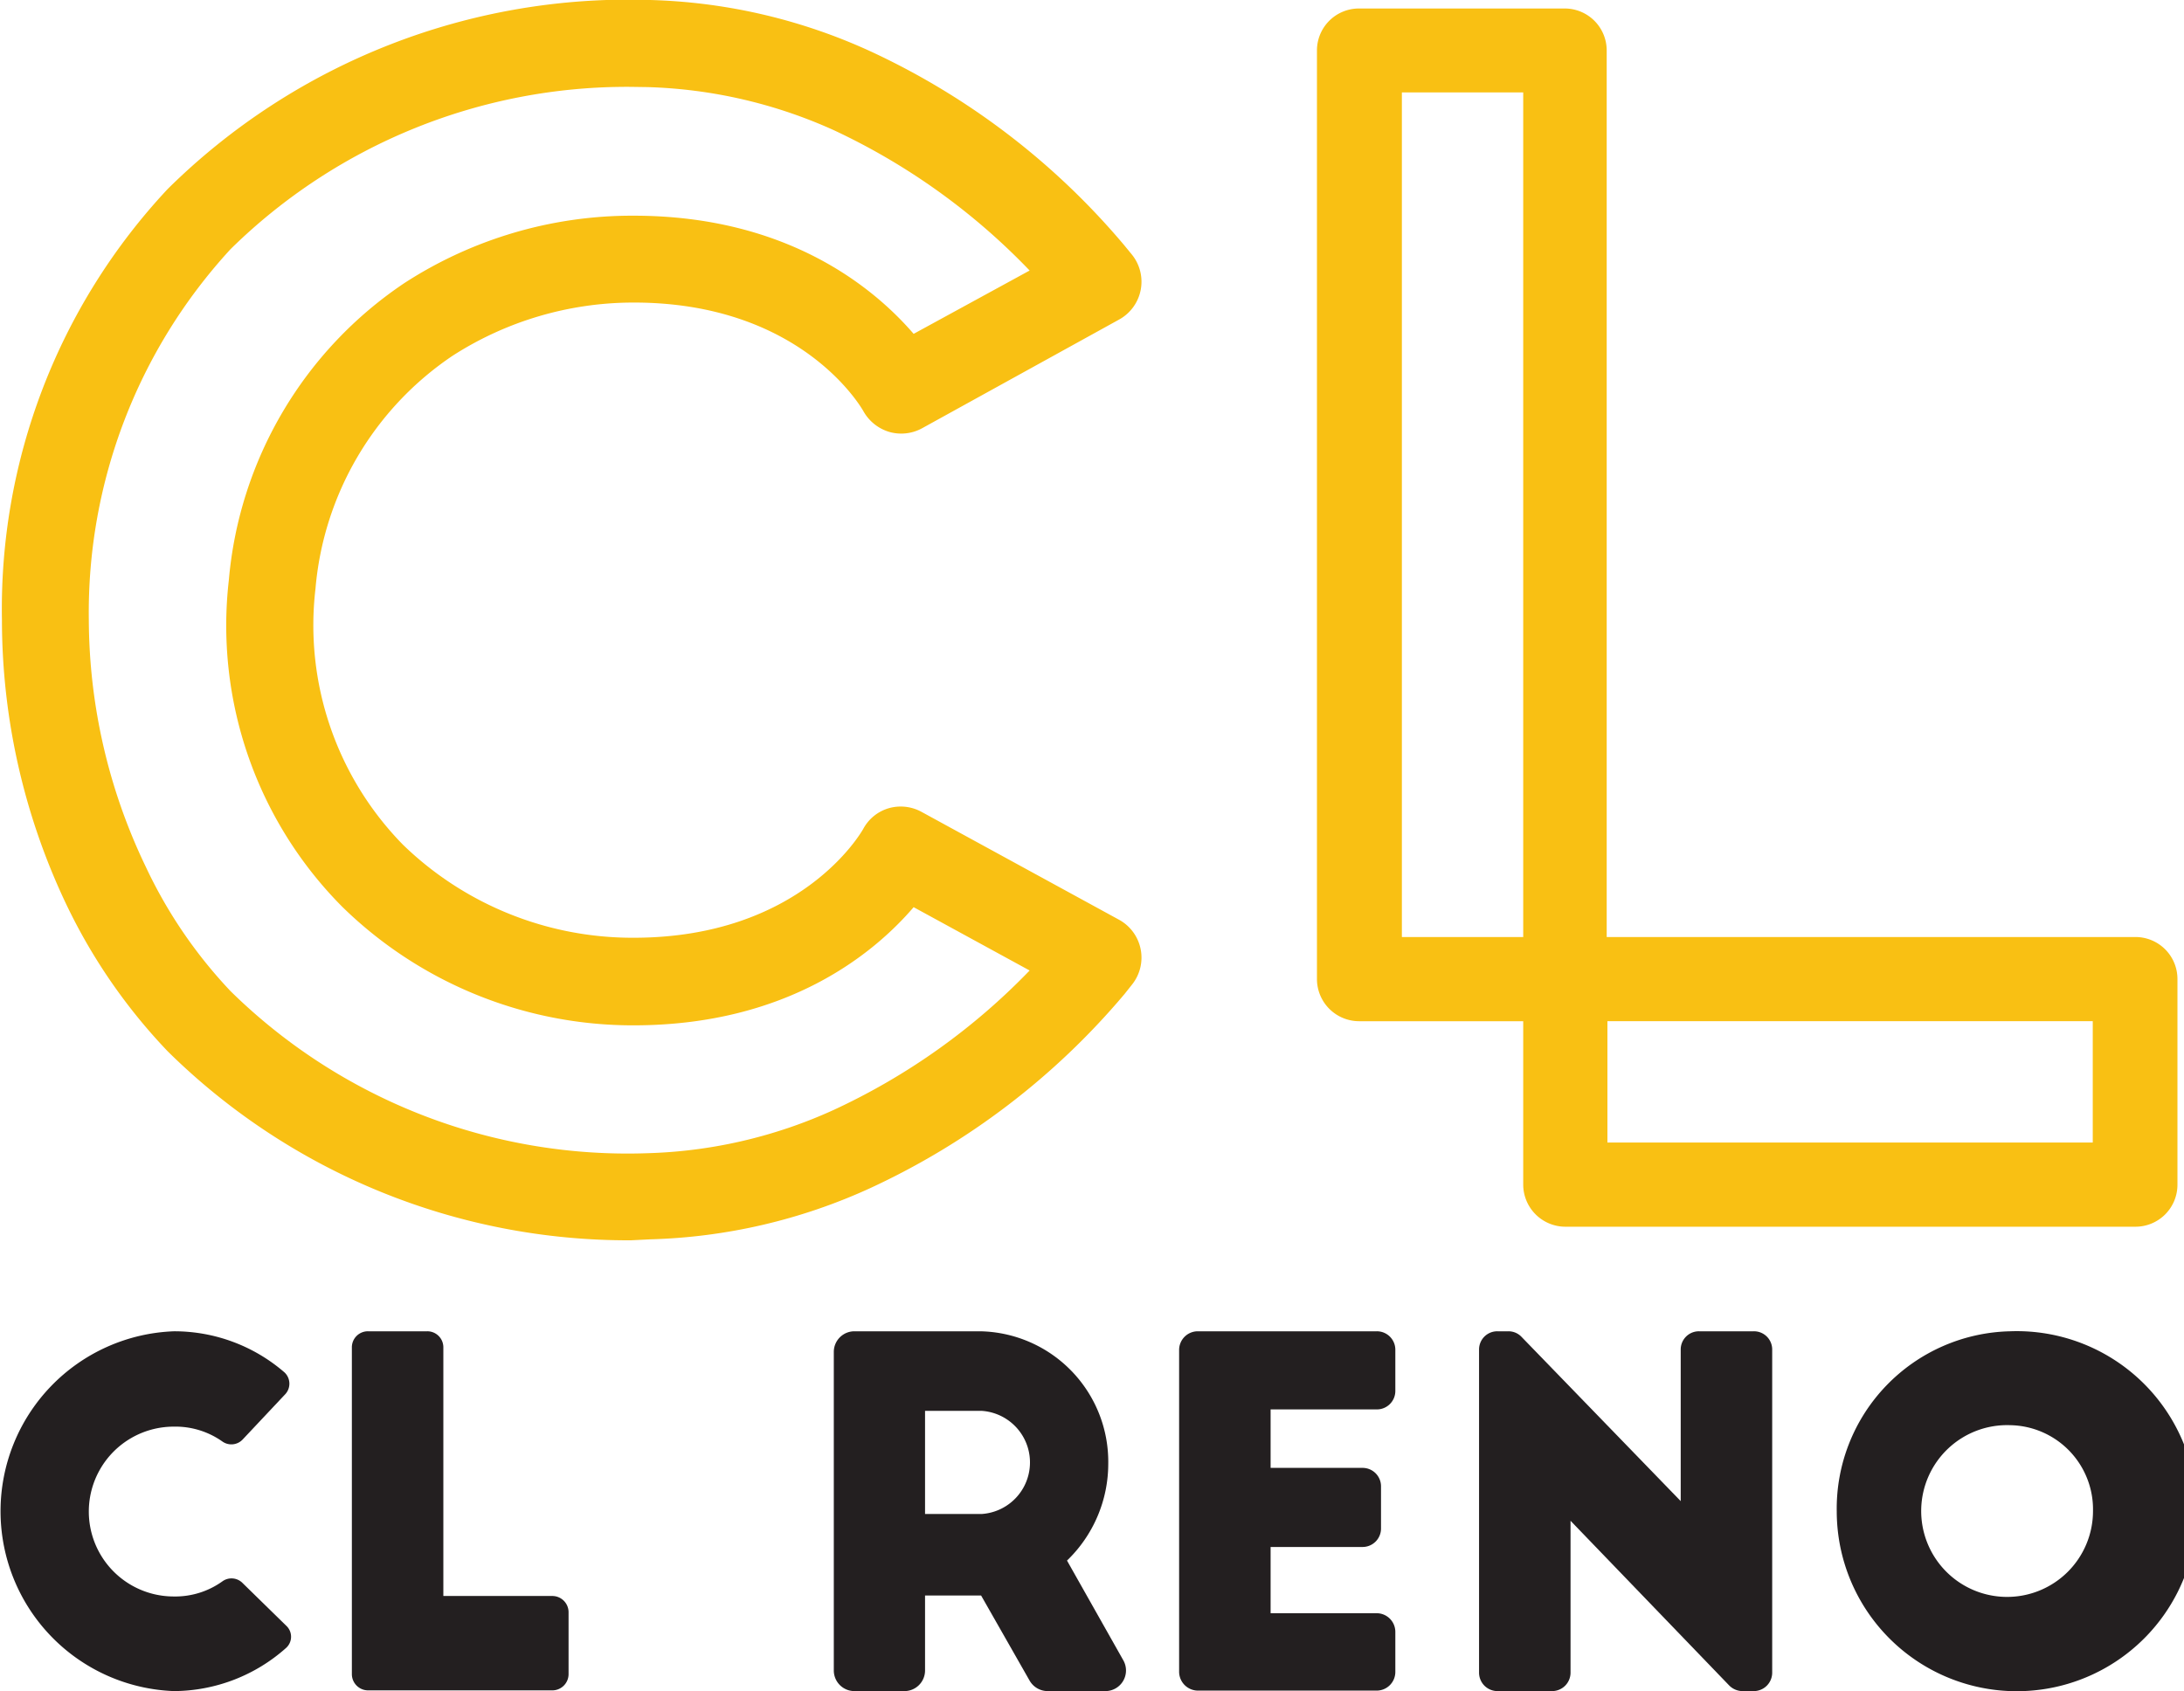
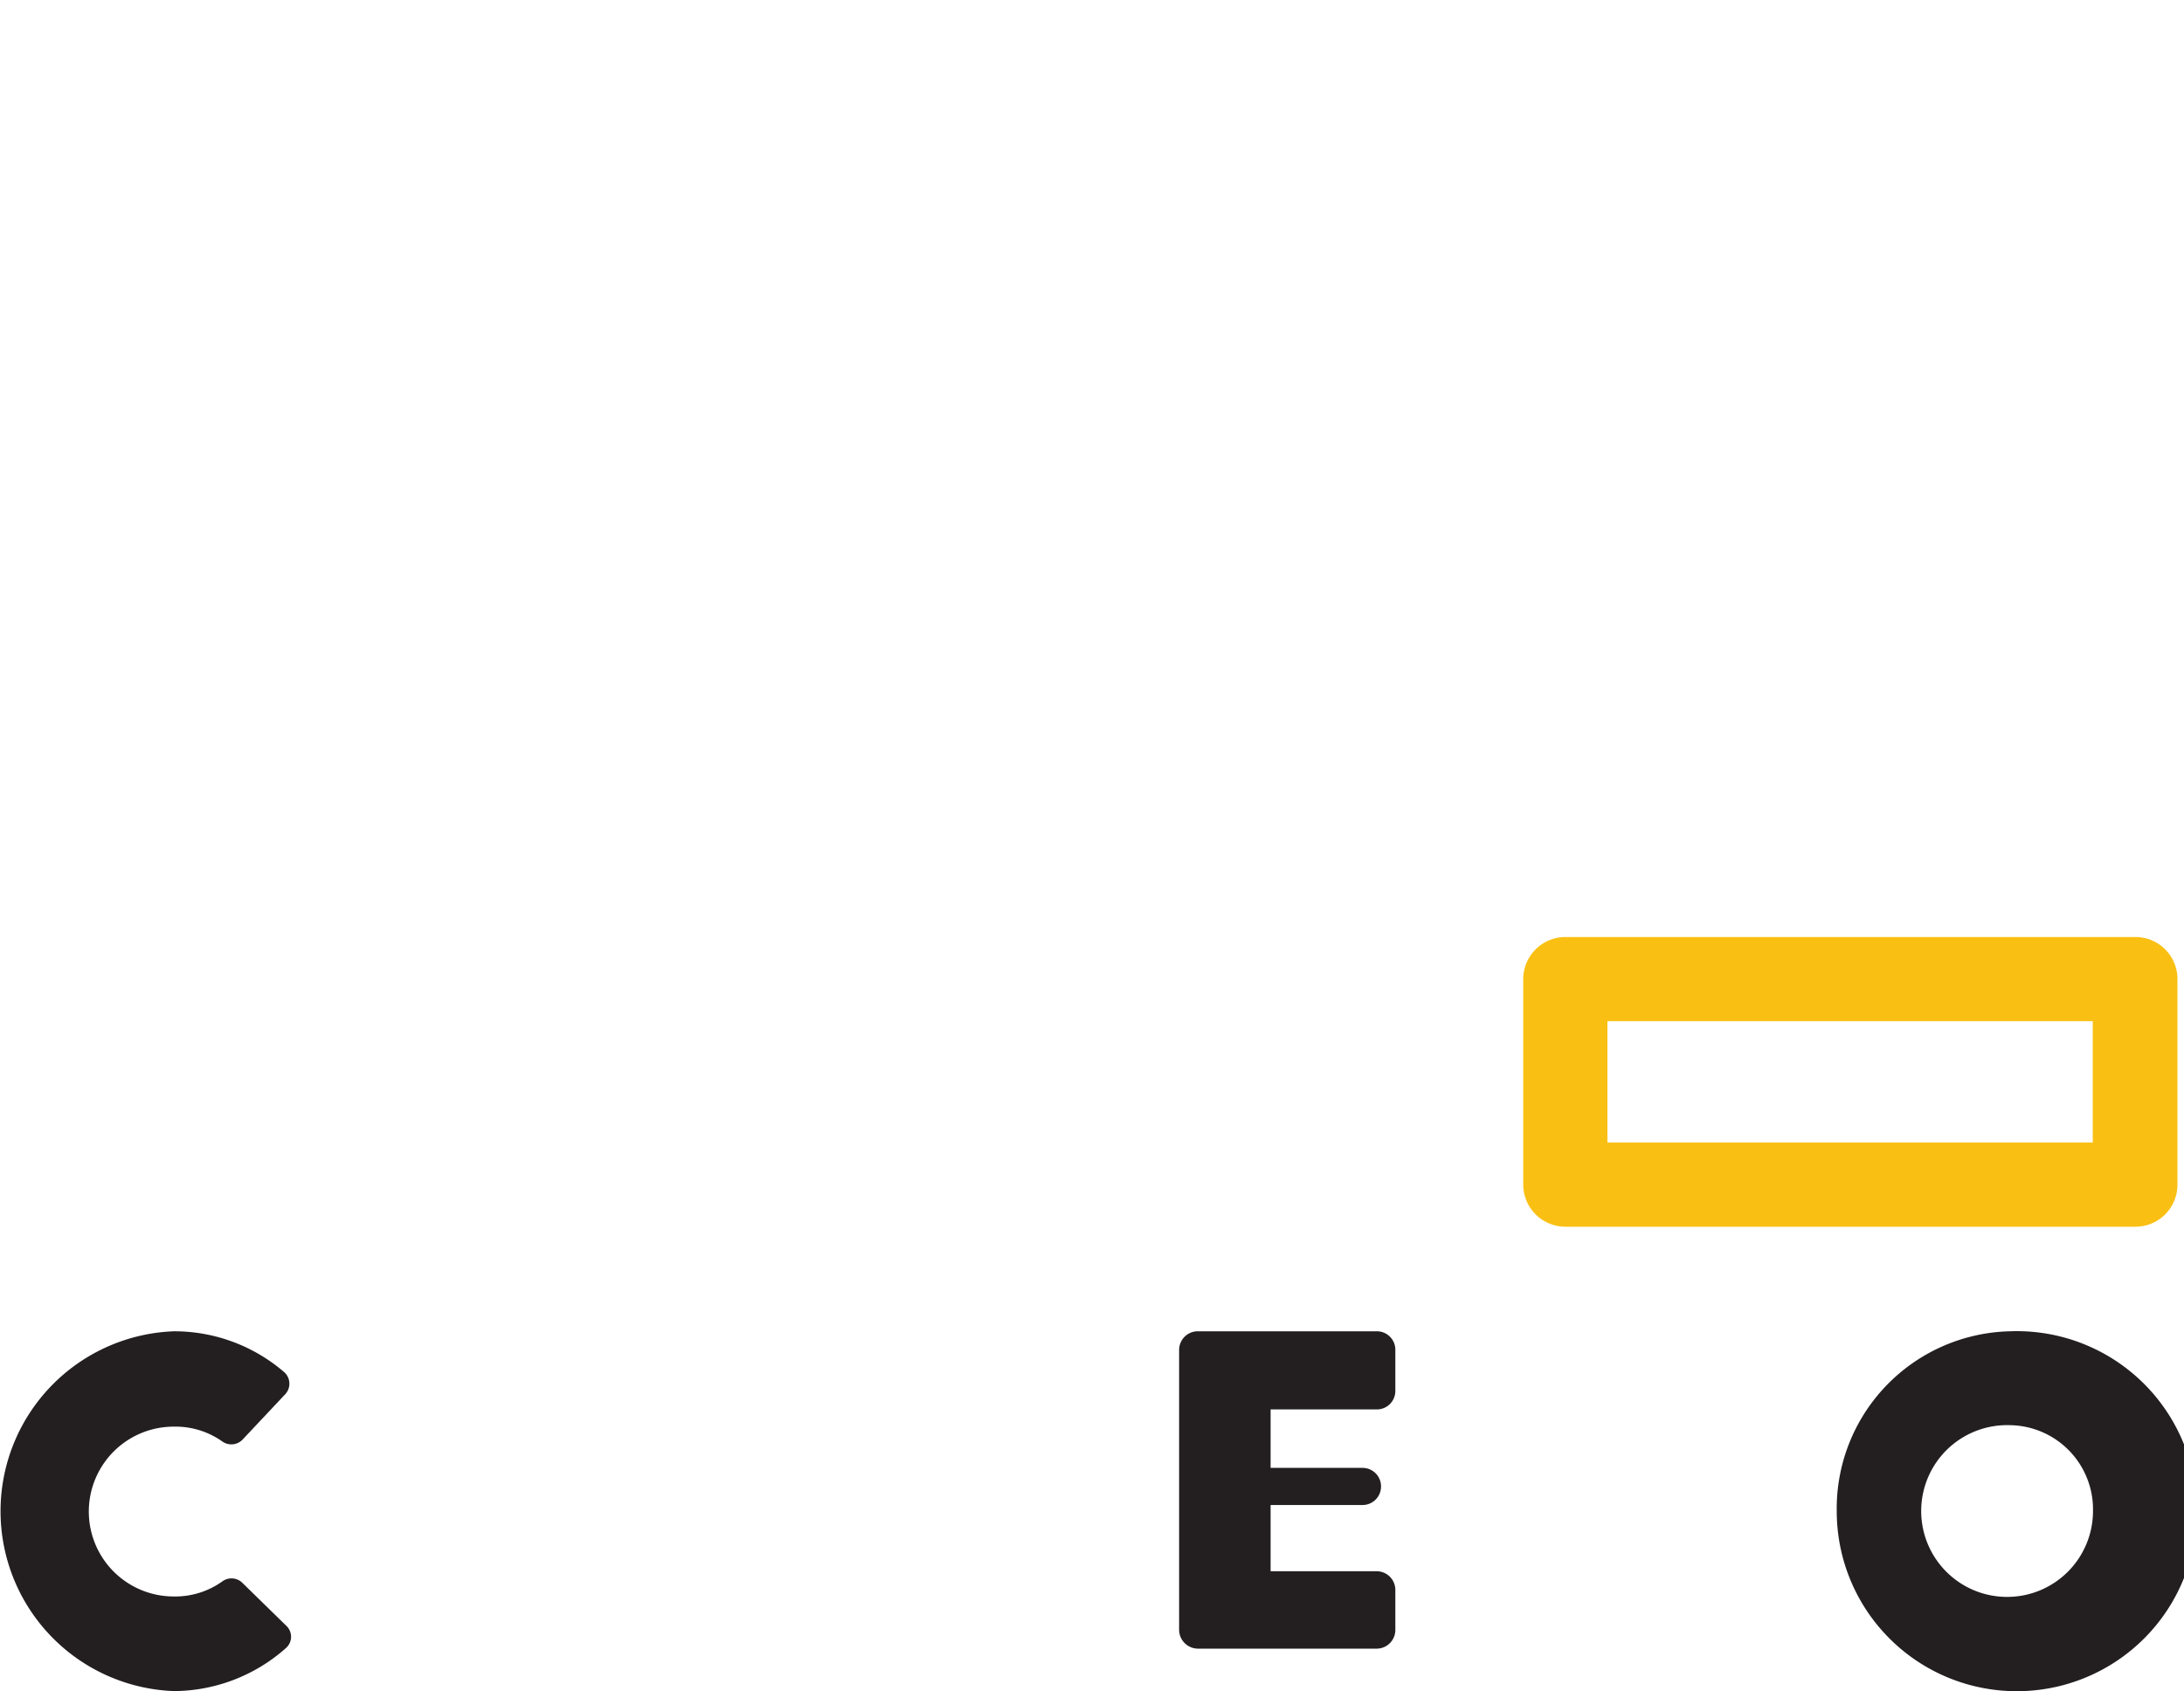
<svg xmlns="http://www.w3.org/2000/svg" id="Layer_1" data-name="Layer 1" viewBox="0 0 90 69.7">
  <defs>
    <style>.cls-1{fill:#231f20;}.cls-2{fill:#f9c013;}</style>
  </defs>
  <path class="cls-1" d="M10,59.33a.64.64,0,0,1-.84.08,3.35,3.35,0,0,0-2-.61,3.48,3.48,0,0,0,0,7,3.34,3.34,0,0,0,2-.62.64.64,0,0,1,.84.07L11.79,67a.62.62,0,0,1,0,.92A7,7,0,0,1,7.17,69.7a7.42,7.42,0,0,1,0-14.83,6.94,6.94,0,0,1,4.56,1.7.64.64,0,0,1,0,.92Z" />
-   <path class="cls-1" d="M15.17,54.87H17.6a.66.66,0,0,1,.67.66V65.78h4.49a.67.67,0,0,1,.67.67V69a.67.67,0,0,1-.67.67H15.17A.67.67,0,0,1,14.5,69V55.53A.66.66,0,0,1,15.17,54.87Z" />
-   <path class="cls-1" d="M42.43,69.27l-2-3.51H38.12v3.09a.85.85,0,0,1-.85.85H35.21a.85.85,0,0,1-.85-.85V55.71a.85.85,0,0,1,.85-.84H40.4a5.38,5.38,0,0,1,5.27,5.45,5.54,5.54,0,0,1-1.7,4l2.32,4.11a.85.85,0,0,1-.73,1.27H43.17A.86.86,0,0,1,42.43,69.27ZM38.12,62.4h2.34a2.13,2.13,0,0,0,0-4.25H38.12Z" />
-   <path class="cls-1" d="M49.36,54.87h7.37a.76.76,0,0,1,.77.76v1.69a.76.76,0,0,1-.77.77H52.36V60.5h3.78a.76.76,0,0,1,.77.77V63a.76.76,0,0,1-.77.76H52.36v2.73h4.37a.77.77,0,0,1,.77.77v1.65a.77.77,0,0,1-.77.77H49.36a.78.78,0,0,1-.77-.77V55.63A.77.77,0,0,1,49.36,54.87Z" />
-   <path class="cls-1" d="M71.26,69.47l-6.54-6.79v6.26a.76.76,0,0,1-.76.76H61.71a.76.76,0,0,1-.76-.76V55.62a.75.75,0,0,1,.76-.75h.45a.74.74,0,0,1,.54.23l6.56,6.77V55.62a.75.75,0,0,1,.76-.75h2.25a.75.75,0,0,1,.76.75V68.94a.76.76,0,0,1-.76.76H71.8A.78.78,0,0,1,71.26,69.47Z" />
+   <path class="cls-1" d="M49.36,54.87h7.37a.76.76,0,0,1,.77.76v1.69a.76.76,0,0,1-.77.77H52.36V60.5h3.78a.76.76,0,0,1,.77.77a.76.76,0,0,1-.77.76H52.36v2.73h4.37a.77.77,0,0,1,.77.77v1.65a.77.77,0,0,1-.77.77H49.36a.78.78,0,0,1-.77-.77V55.63A.77.77,0,0,1,49.36,54.87Z" />
  <path class="cls-1" d="M82.83,54.87a7.42,7.42,0,1,1-7.14,7.43A7.31,7.31,0,0,1,82.83,54.87Zm0,3.87a3.54,3.54,0,1,0,3.42,3.54A3.47,3.47,0,0,0,82.83,58.74Z" />
-   <path class="cls-2" d="M64.51,42.09H56a1.74,1.74,0,0,1-1.73-1.74V2.08A1.73,1.73,0,0,1,56,.35h8.48a1.73,1.73,0,0,1,1.73,1.73V40.35A1.74,1.74,0,0,1,64.51,42.09Zm-6.74-3.47h5V3.81h-5Z" />
  <path class="cls-2" d="M88,50.56H64.51a1.74,1.74,0,0,1-1.74-1.73V40.35a1.74,1.74,0,0,1,1.74-1.73H88a1.73,1.73,0,0,1,1.73,1.73v8.48A1.73,1.73,0,0,1,88,50.56ZM66.24,47.09h20v-5h-20Z" />
-   <path class="cls-2" d="M26,51.12A27,27,0,0,1,6.91,43.33a23.28,23.28,0,0,1-4.18-6.06A27.32,27.32,0,0,1,.08,25.56h0A25.33,25.33,0,0,1,6.91,7.79,27,27,0,0,1,26.8,0a23.26,23.26,0,0,1,9.06,2.11,30.3,30.3,0,0,1,10.47,8l.32.39a1.78,1.78,0,0,1-.55,2.68L38,17.65a1.79,1.79,0,0,1-1.36.15,1.82,1.82,0,0,1-1.07-.87c-.1-.17-2.59-4.46-9.45-4.46a13.78,13.78,0,0,0-7.48,2.2A12.89,12.89,0,0,0,13,24.27,12.92,12.92,0,0,0,16.6,34.81a13.58,13.58,0,0,0,9.51,3.84c6.86,0,9.35-4.29,9.46-4.48a1.75,1.75,0,0,1,1.06-.86,1.79,1.79,0,0,1,1.36.16L46.1,37.9a1.78,1.78,0,0,1,.55,2.68l-.31.39a30.31,30.31,0,0,1-10.48,8,23.26,23.26,0,0,1-9.06,2.11ZM26,3.58A23.29,23.29,0,0,0,9.5,10.27,22.12,22.12,0,0,0,3.66,25.56h0A23.66,23.66,0,0,0,6,35.71,19.5,19.5,0,0,0,9.5,40.85a23.33,23.33,0,0,0,17.19,6.68,19.82,19.82,0,0,0,7.68-1.79A26.91,26.91,0,0,0,42.43,40l-4.78-2.61c-1.61,1.88-5.18,4.87-11.54,4.87a17.12,17.12,0,0,1-12-4.88A16.44,16.44,0,0,1,9.43,23.91a16.45,16.45,0,0,1,7.23-12.24,17.25,17.25,0,0,1,9.45-2.78c6.36,0,9.93,3,11.54,4.87l4.78-2.61a27,27,0,0,0-8.06-5.78,20,20,0,0,0-7.68-1.78Z" />
</svg>